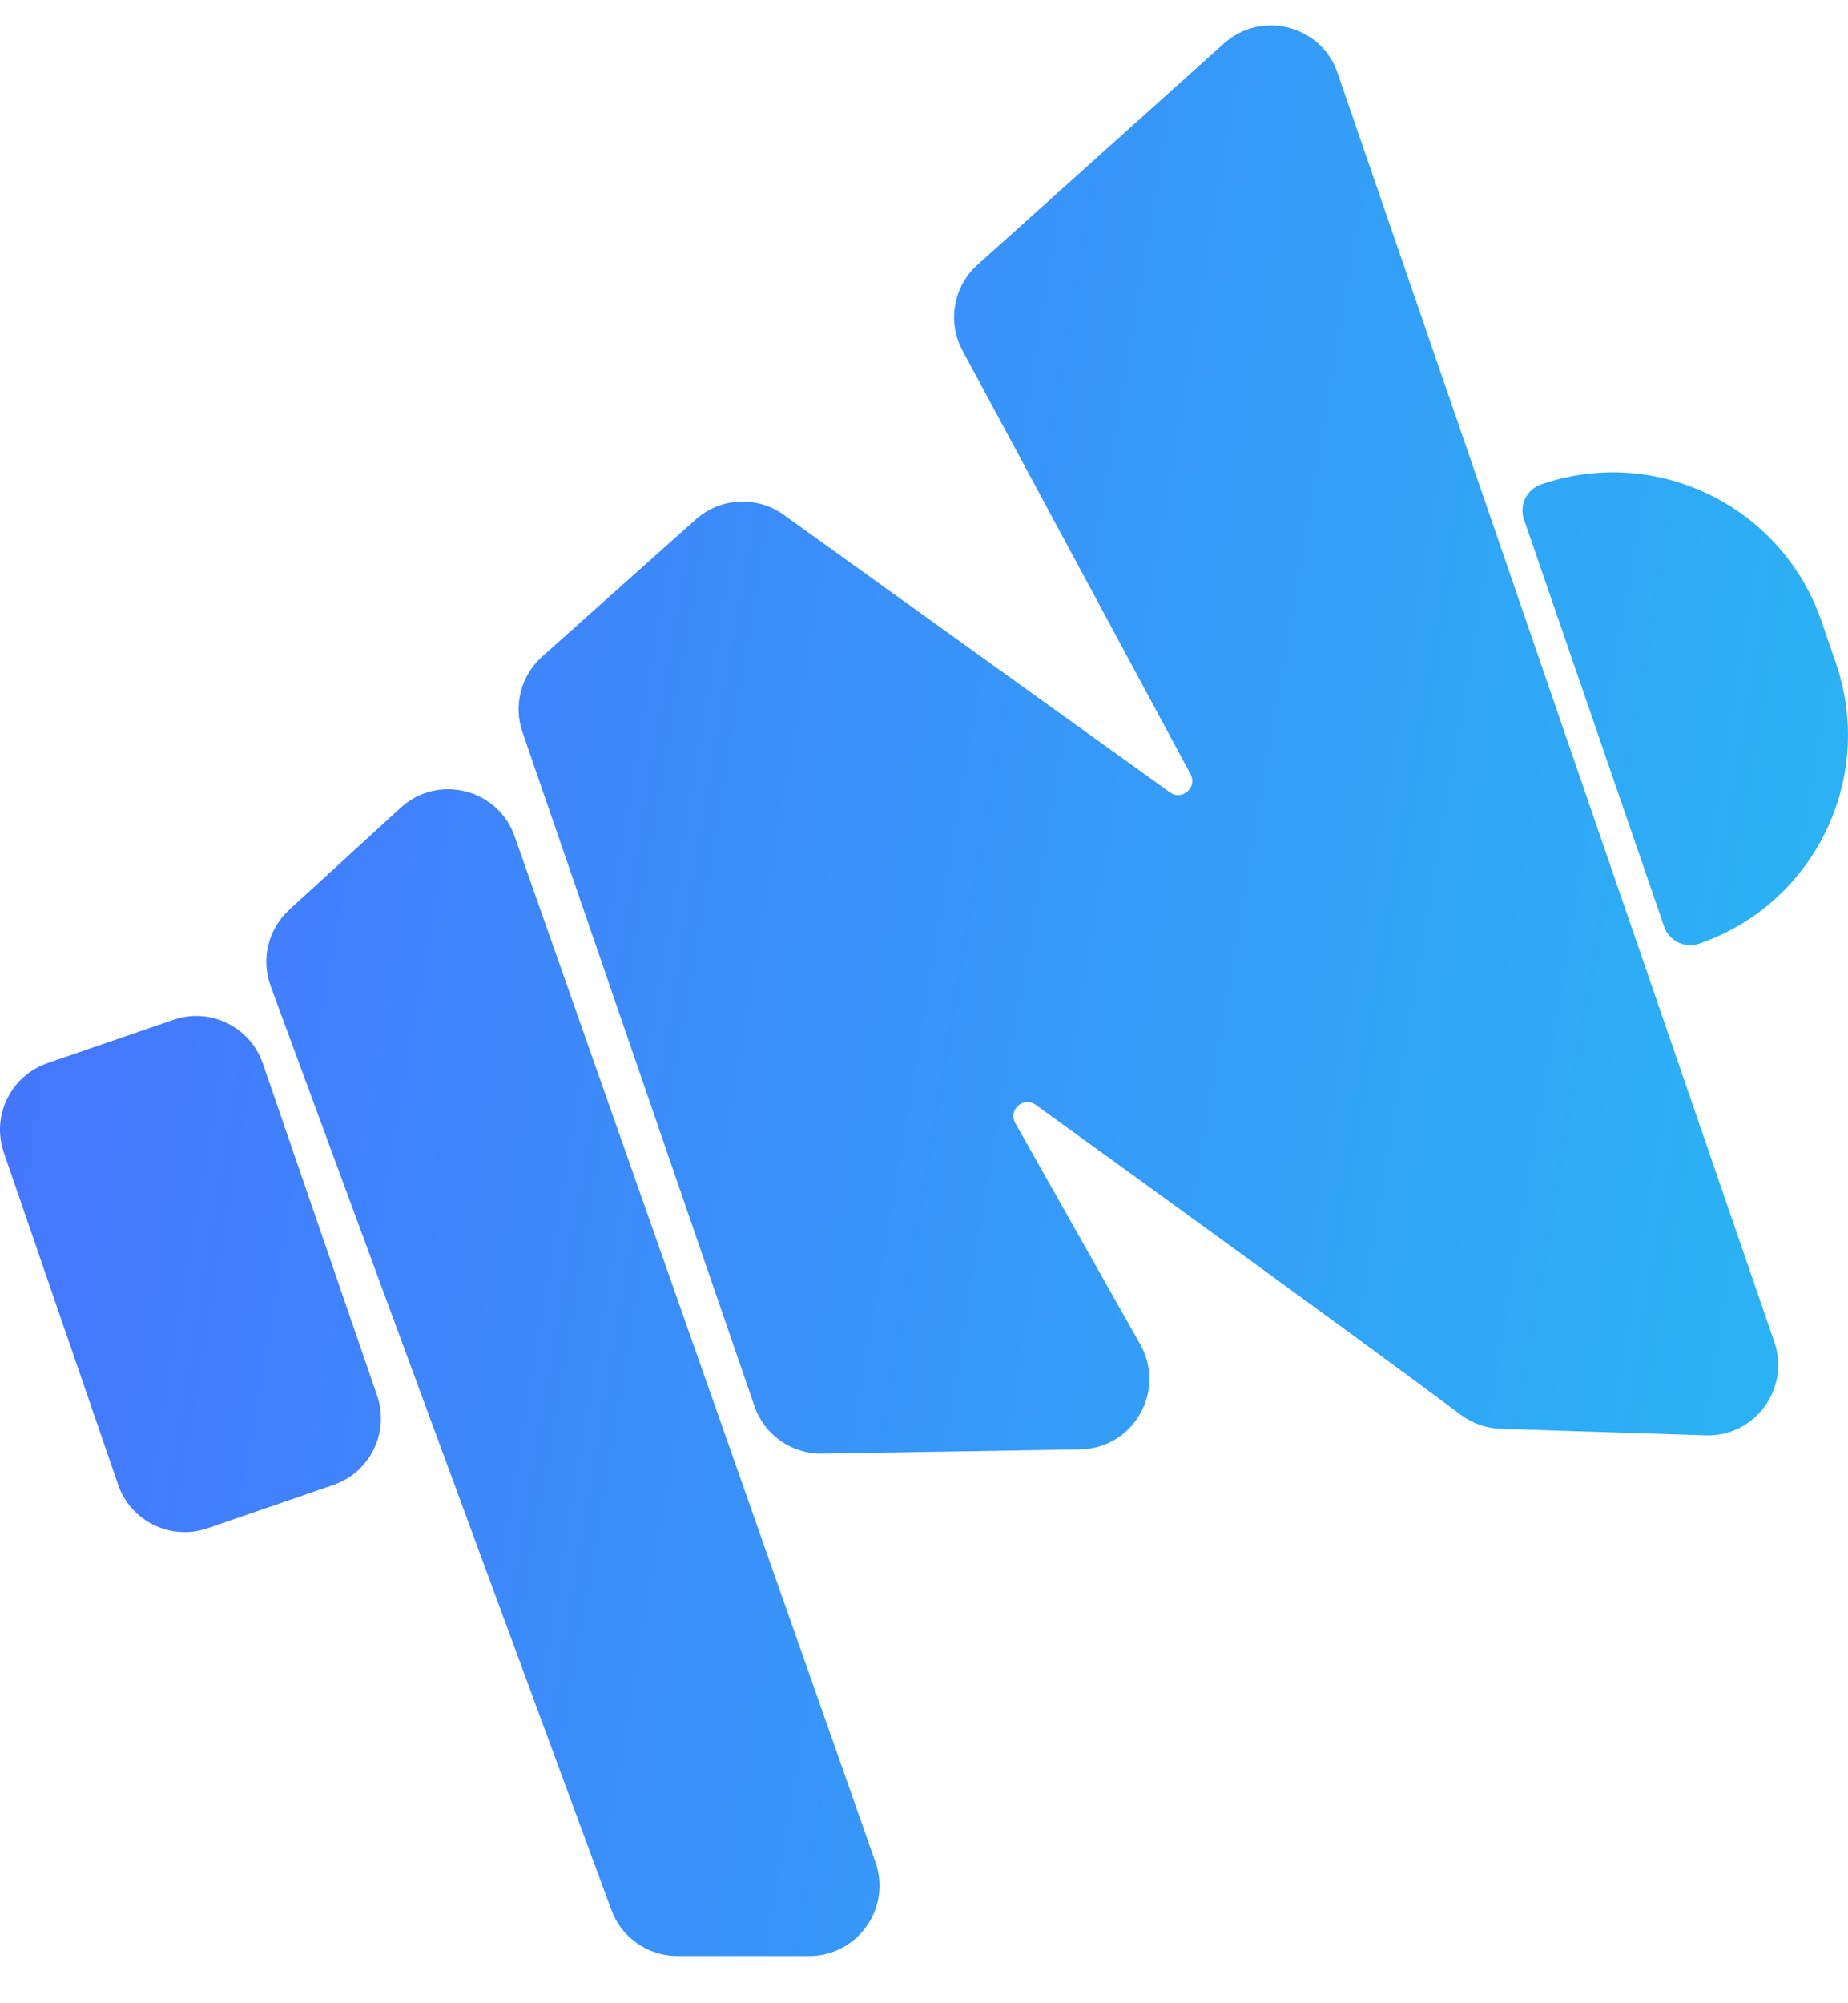
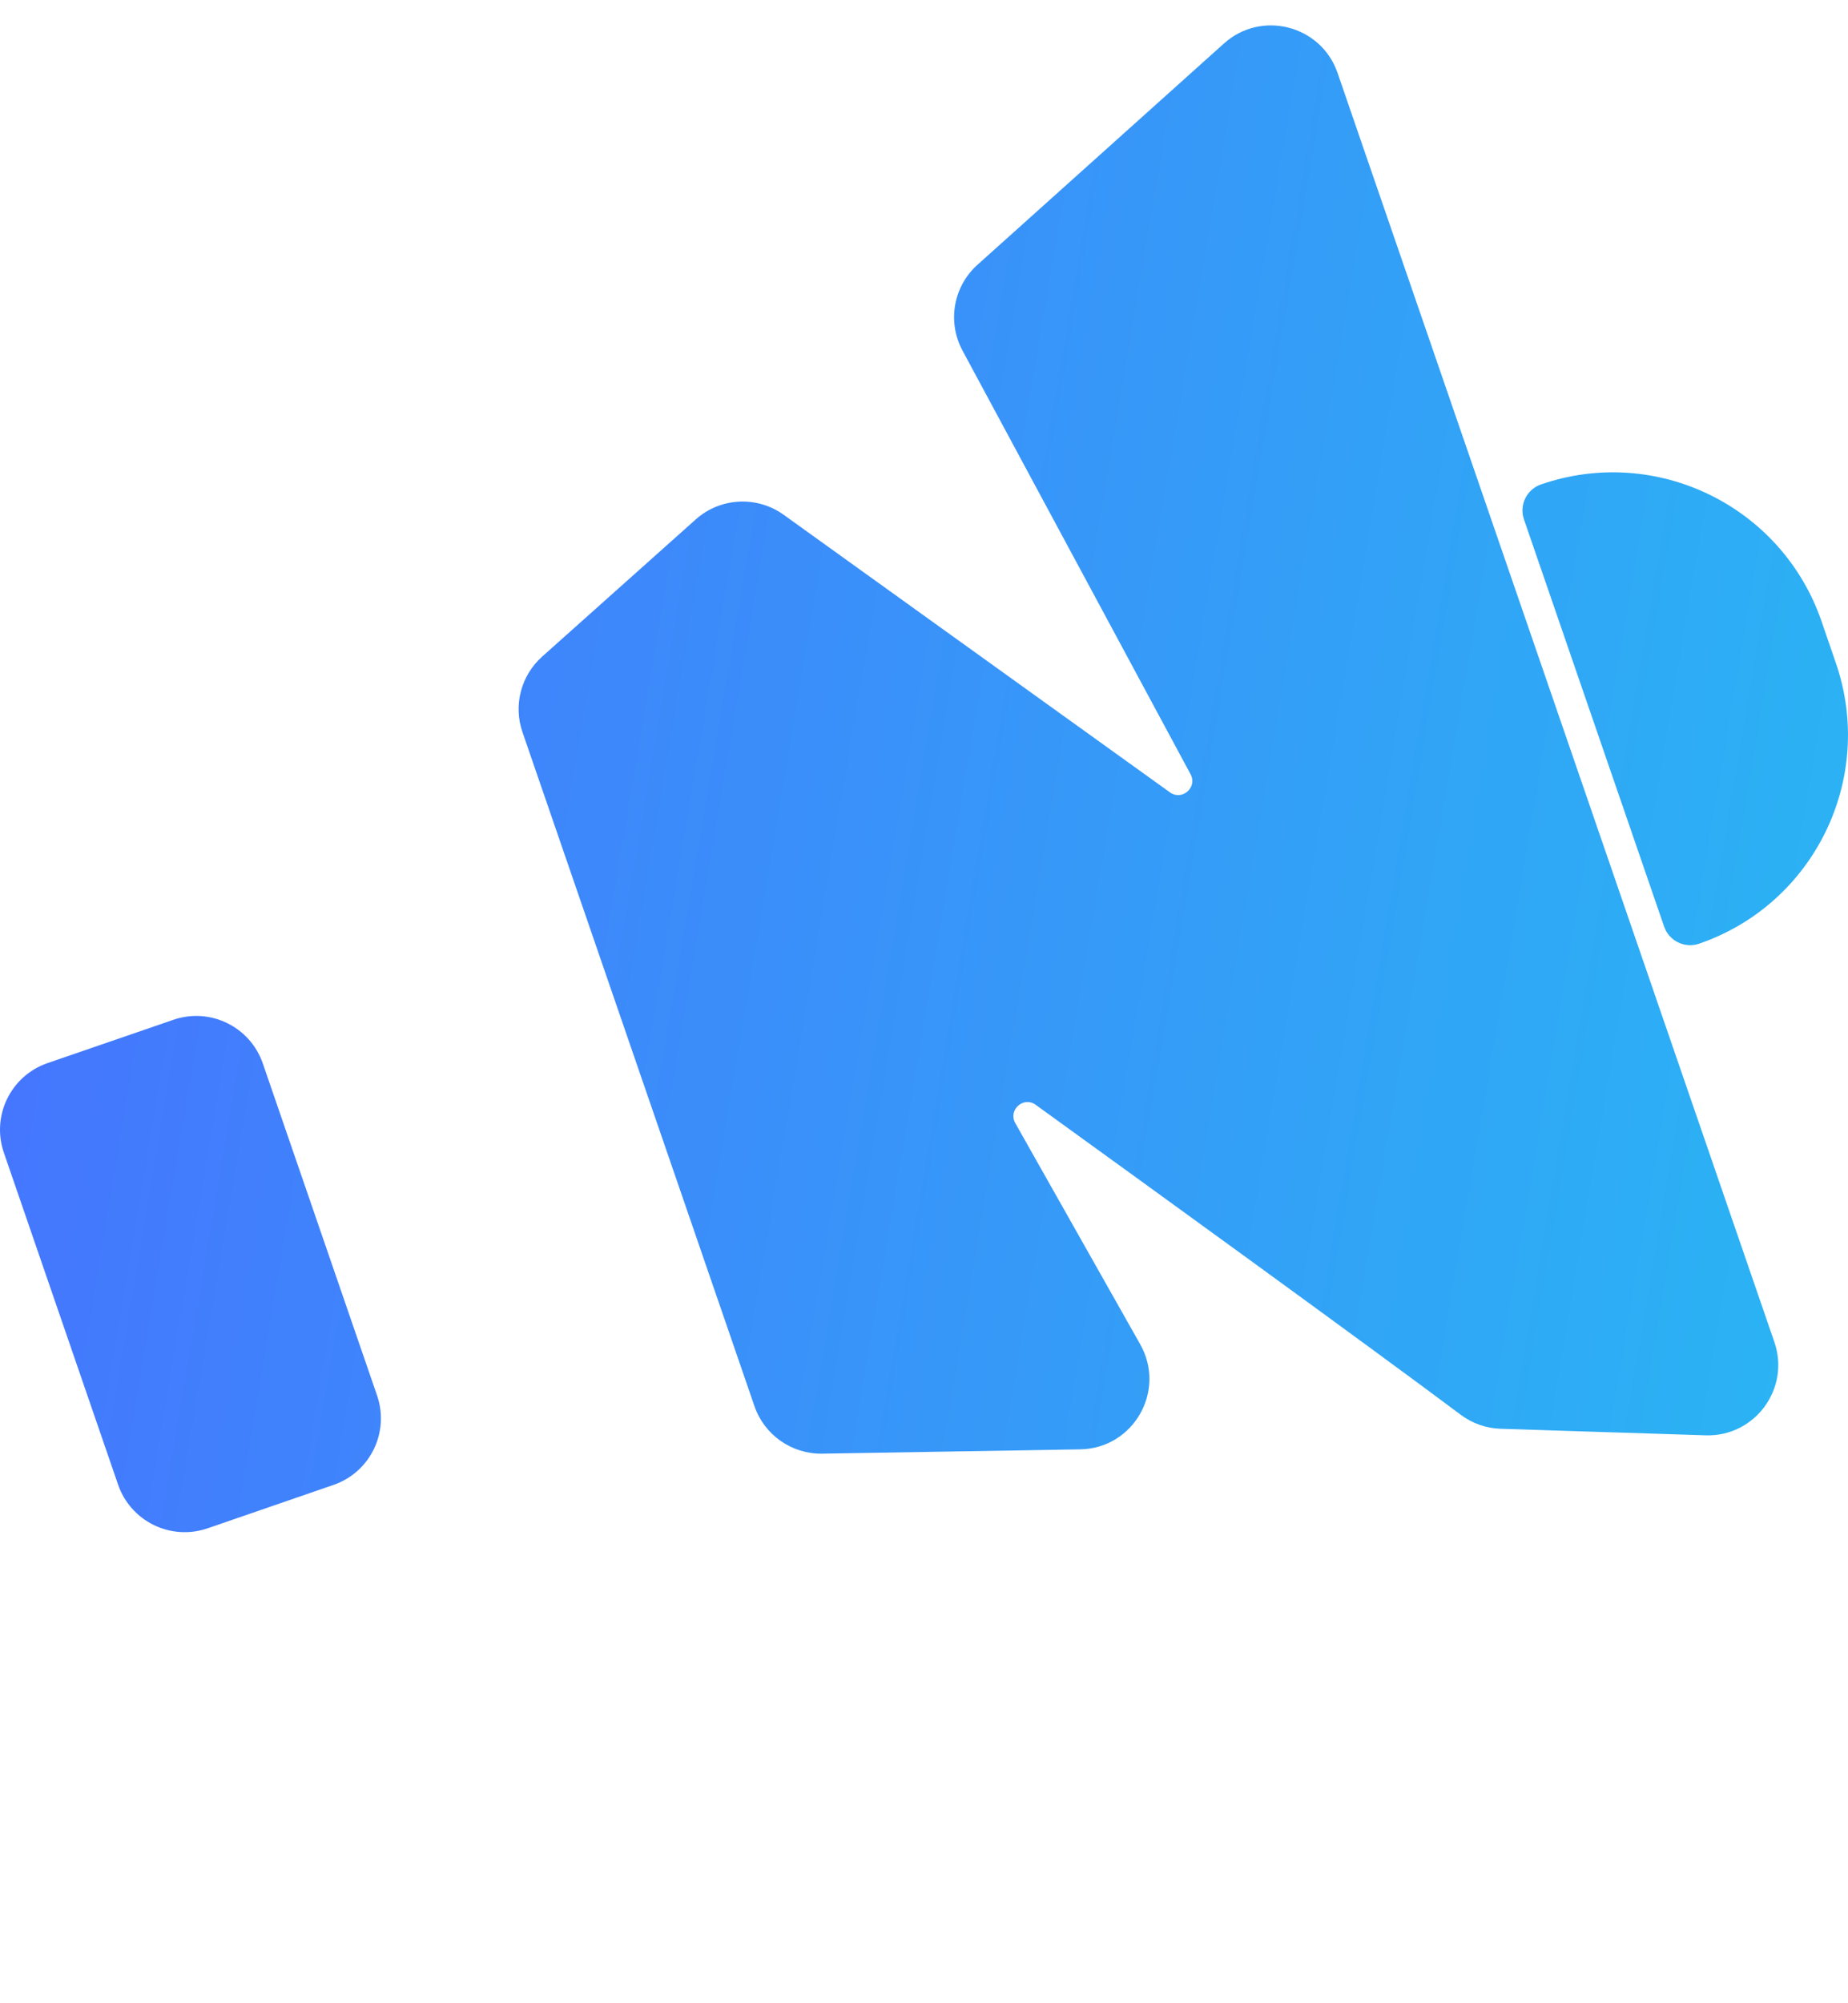
<svg xmlns="http://www.w3.org/2000/svg" width="24" height="26" viewBox="0 0 24 26" fill="none">
  <path d="M19.491 18.544C19.301 18.538 19.121 18.475 18.969 18.361C17.735 17.438 14.784 15.302 13.45 14.339C13.291 14.224 13.089 14.407 13.186 14.578L14.808 17.448C15.149 18.051 14.721 18.8 14.028 18.811L10.678 18.867C10.282 18.873 9.927 18.625 9.798 18.25L6.785 9.501C6.665 9.153 6.766 8.768 7.041 8.522L9.035 6.742C9.354 6.457 9.829 6.431 10.177 6.681L15.194 10.284C15.352 10.397 15.554 10.219 15.462 10.049L12.5 4.55C12.3 4.178 12.38 3.718 12.695 3.436L15.896 0.564C16.383 0.127 17.158 0.328 17.371 0.947L23.044 17.419C23.252 18.023 22.79 18.65 22.15 18.629L19.491 18.544Z" fill="url(#paint0_linear_58_94)" />
-   <path d="M3.515 12.799C3.387 12.45 3.482 12.059 3.756 11.808L5.204 10.483C5.688 10.041 6.466 10.236 6.683 10.854L11.37 24.17C11.579 24.765 11.138 25.387 10.508 25.387H8.797C8.415 25.387 8.072 25.149 7.94 24.79L3.515 12.799Z" fill="url(#paint1_linear_58_94)" />
  <path d="M0.05 14.96C-0.114 14.482 0.139 13.963 0.617 13.798L2.251 13.236C2.728 13.071 3.248 13.325 3.413 13.802L4.897 18.112C5.061 18.589 4.808 19.109 4.33 19.273L2.696 19.836C2.219 20 1.699 19.747 1.534 19.27L0.05 14.96Z" fill="url(#paint2_linear_58_94)" />
  <path d="M23.843 8.607C24.358 10.103 23.563 11.733 22.067 12.248C21.88 12.312 21.676 12.213 21.612 12.026L19.792 6.742C19.727 6.555 19.827 6.351 20.014 6.287C21.51 5.772 23.14 6.567 23.656 8.063L23.843 8.607Z" fill="url(#paint3_linear_58_94)" />
  <defs>
    <linearGradient id="paint0_linear_58_94" x1="-0.819" y1="2.209" x2="26.606" y2="6.849" gradientUnits="userSpaceOnUse">
      <stop stop-color="#486FFF" />
      <stop offset="1" stop-color="#29B7F3" />
    </linearGradient>
    <linearGradient id="paint1_linear_58_94" x1="-0.819" y1="2.209" x2="26.606" y2="6.849" gradientUnits="userSpaceOnUse">
      <stop stop-color="#486FFF" />
      <stop offset="1" stop-color="#29B7F3" />
    </linearGradient>
    <linearGradient id="paint2_linear_58_94" x1="-0.819" y1="2.209" x2="26.606" y2="6.849" gradientUnits="userSpaceOnUse">
      <stop stop-color="#486FFF" />
      <stop offset="1" stop-color="#29B7F3" />
    </linearGradient>
    <linearGradient id="paint3_linear_58_94" x1="-0.819" y1="2.209" x2="26.606" y2="6.849" gradientUnits="userSpaceOnUse">
      <stop stop-color="#486FFF" />
      <stop offset="1" stop-color="#29B7F3" />
    </linearGradient>
  </defs>
</svg>